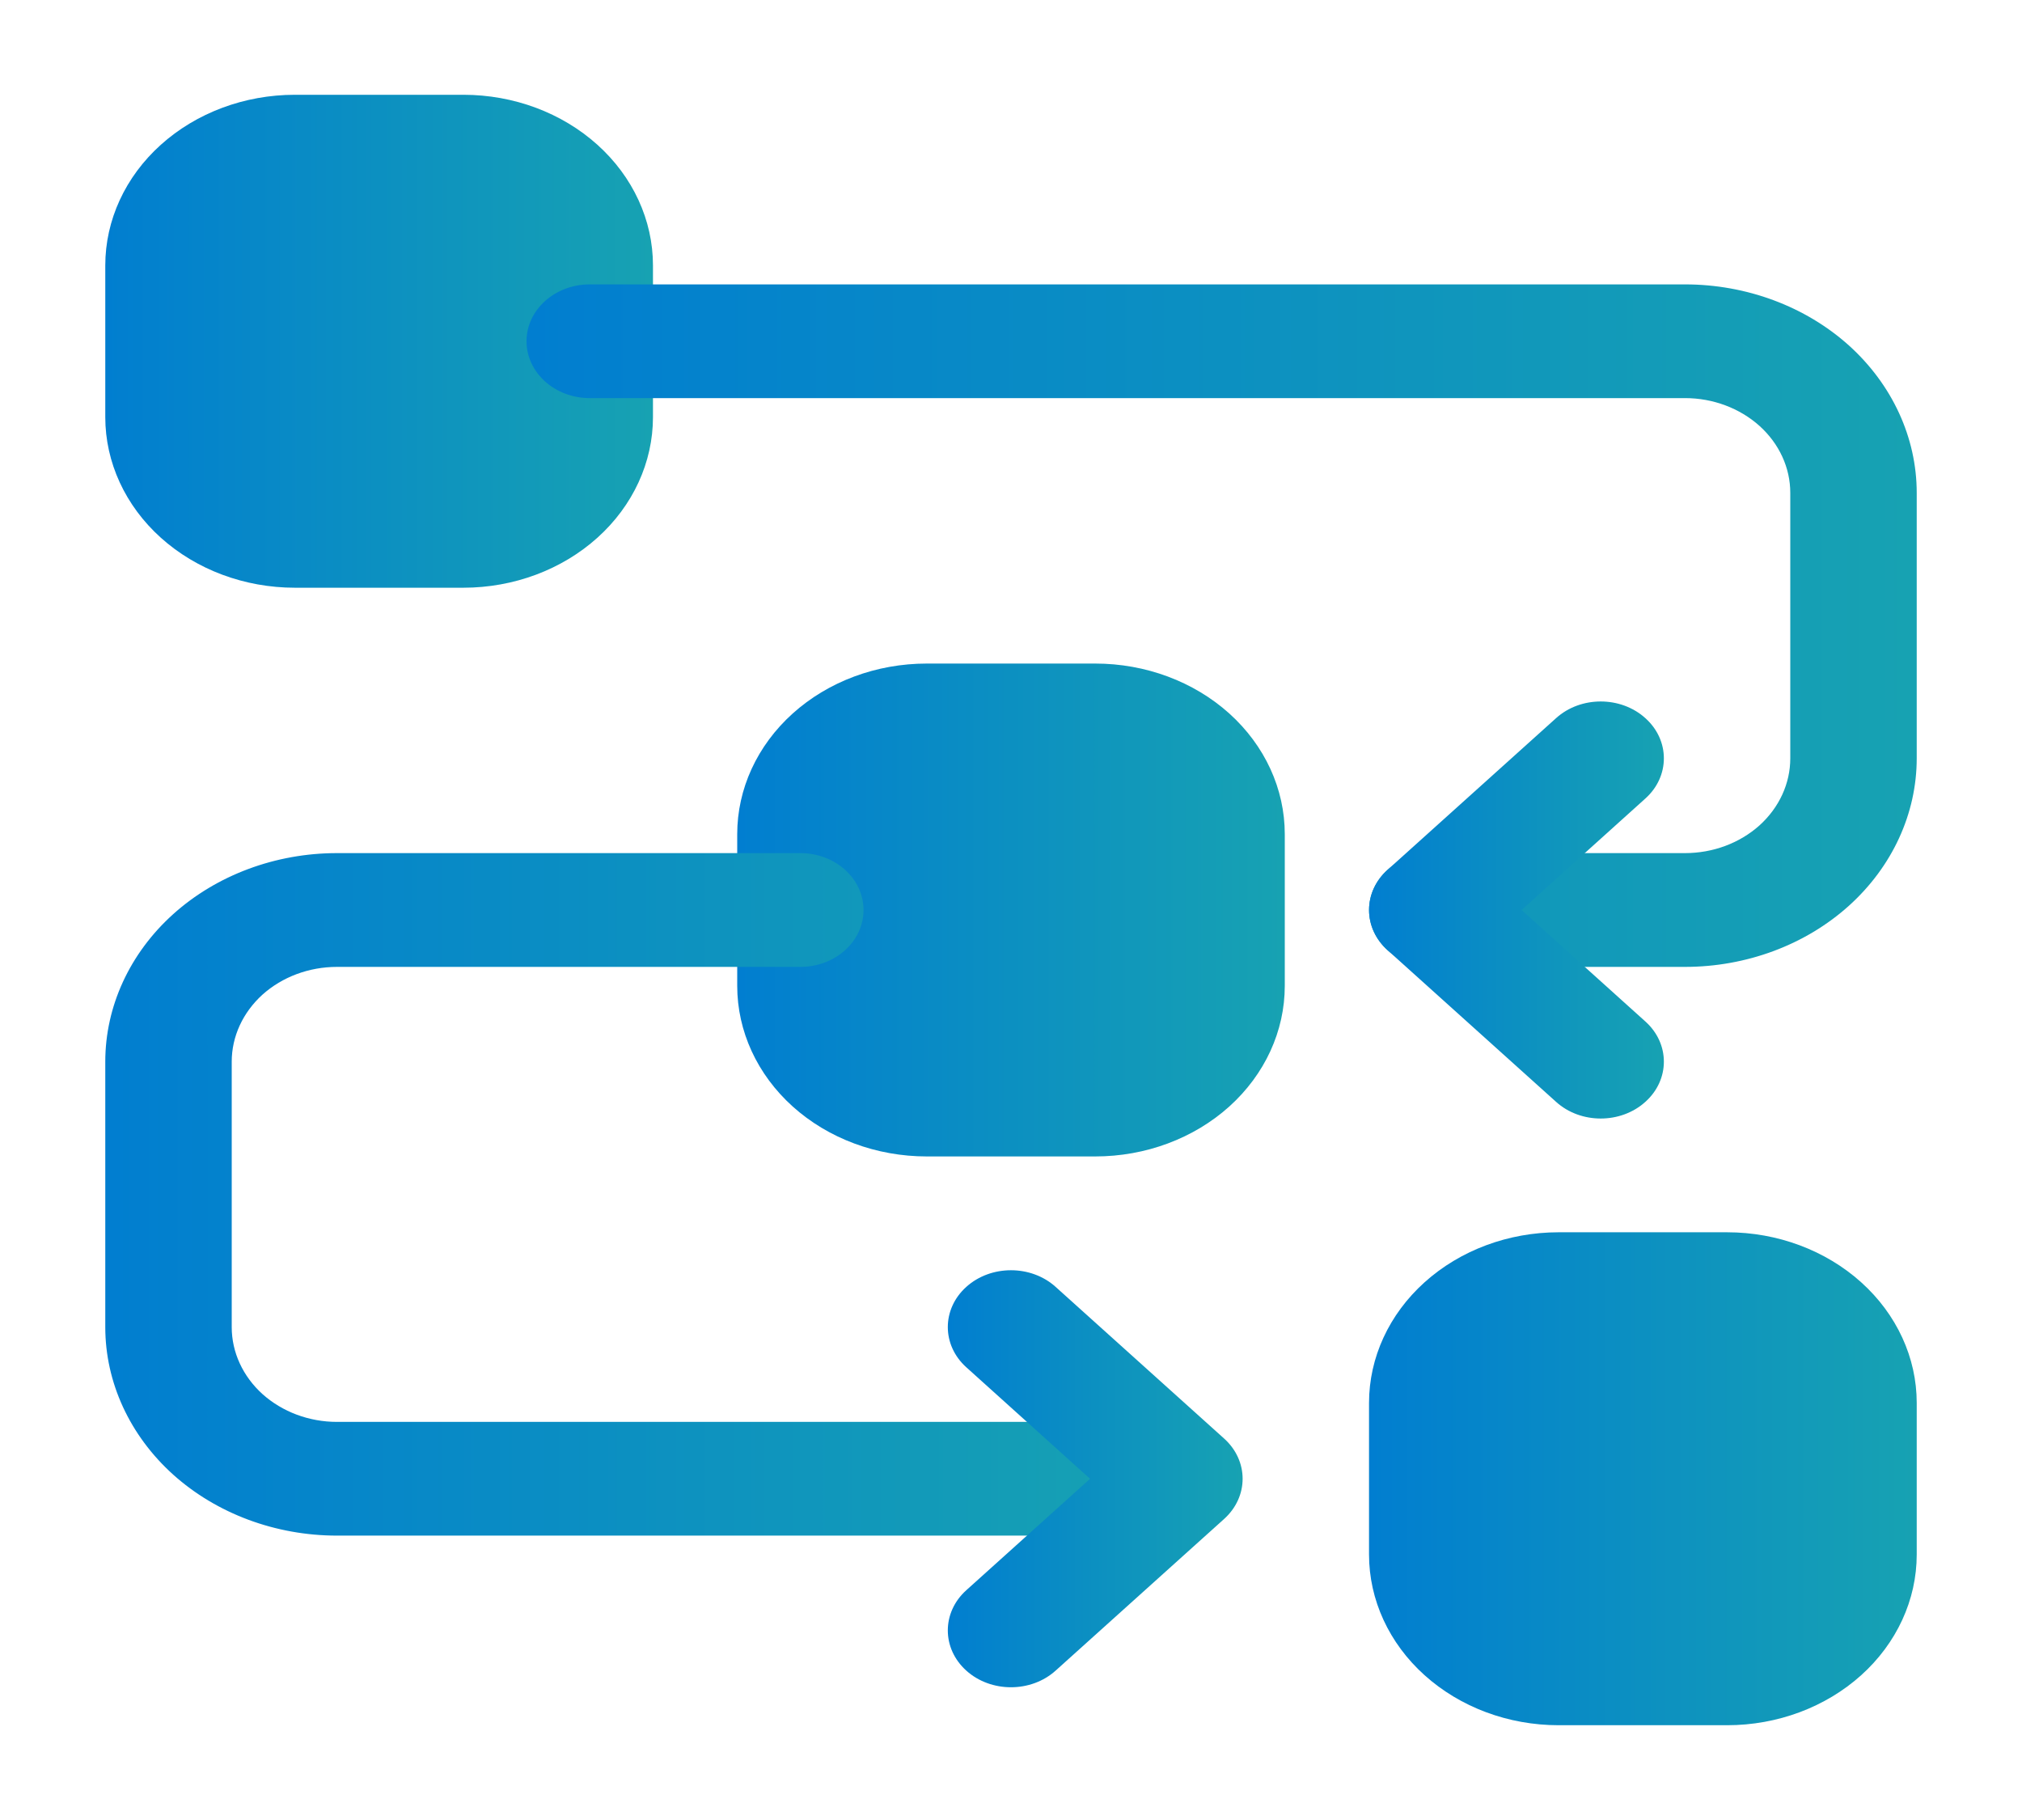
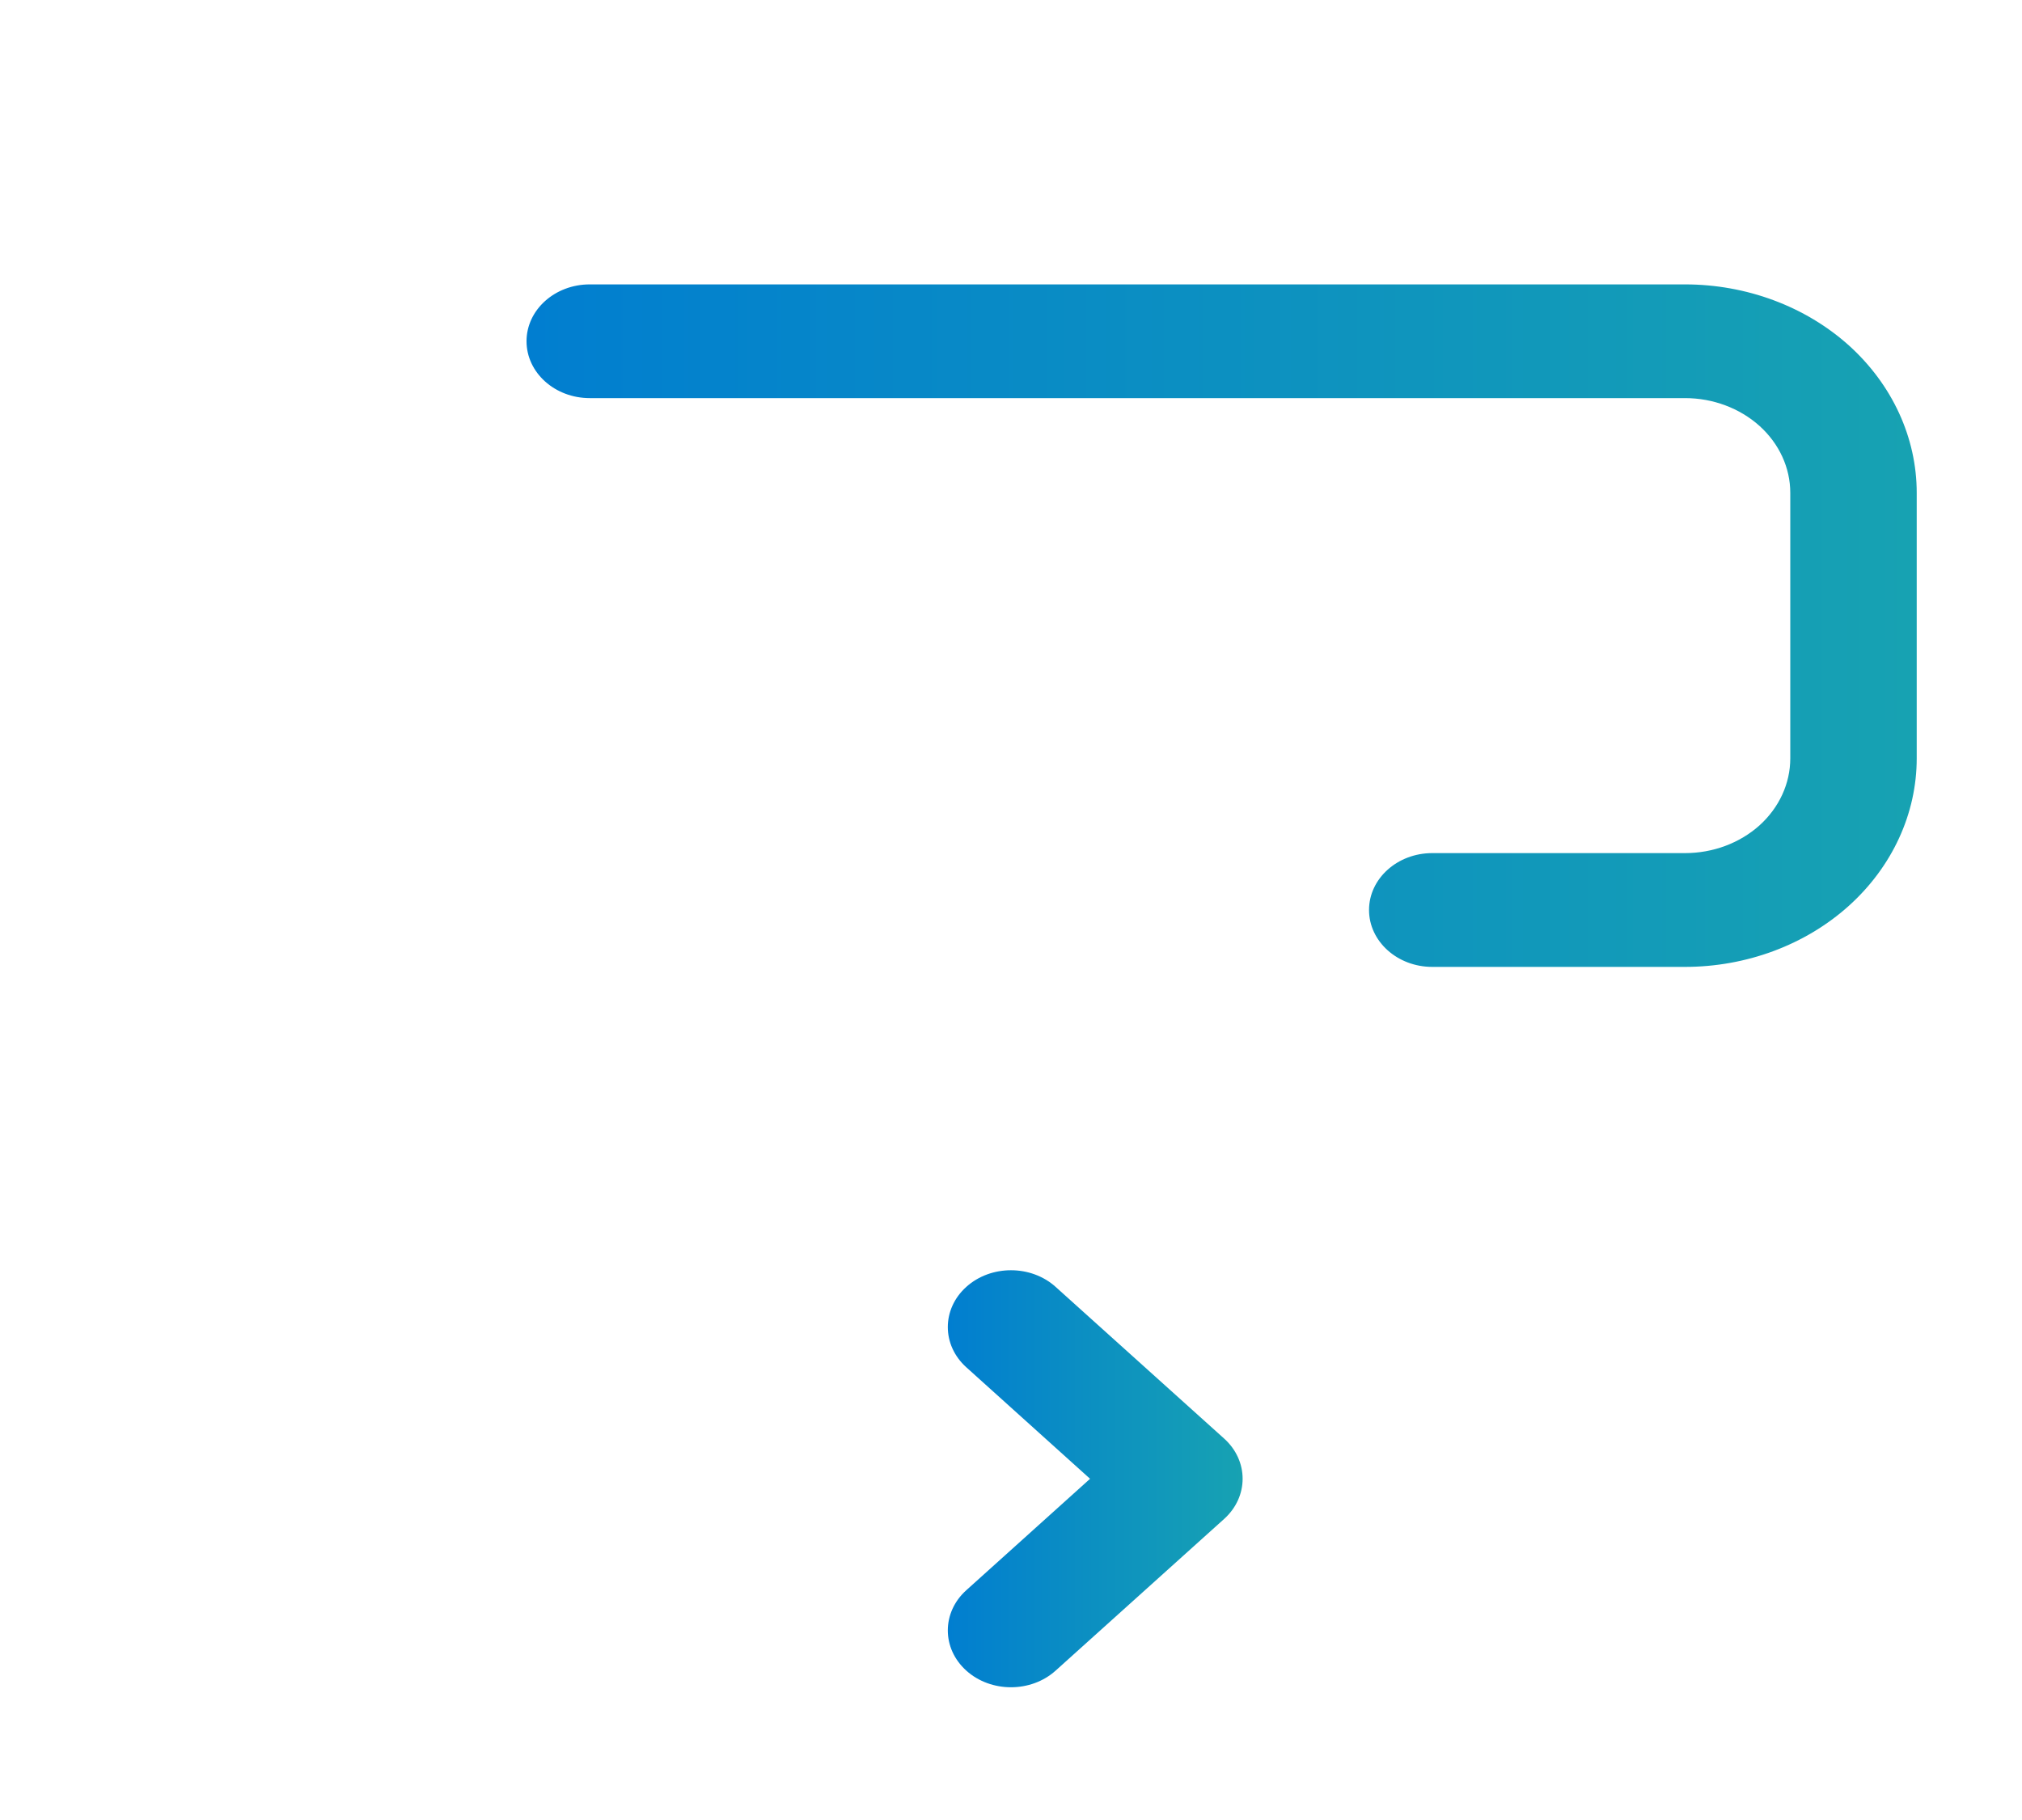
<svg xmlns="http://www.w3.org/2000/svg" width="30" height="27" viewBox="0 0 30 27" fill="none">
-   <path fill-rule="evenodd" clip-rule="evenodd" d="M10.938 12.375V14.625C10.938 15.297 11.234 15.94 11.761 16.415C12.289 16.89 13.004 17.156 13.75 17.156H16.25C16.996 17.156 17.711 16.89 18.239 16.415C18.766 15.94 19.062 15.297 19.062 14.625V12.375C19.062 11.703 18.766 11.06 18.239 10.585C17.711 10.11 16.996 9.844 16.25 9.844H13.75C13.004 9.844 12.289 10.11 11.761 10.585C11.234 11.06 10.938 11.703 10.938 12.375Z" fill="url(#paint0_linear_1173_4444)" />
-   <path fill-rule="evenodd" clip-rule="evenodd" d="M1.562 3.938V6.188C1.562 6.859 1.859 7.503 2.386 7.977C2.914 8.452 3.629 8.719 4.375 8.719H6.875C7.621 8.719 8.336 8.452 8.864 7.977C9.391 7.503 9.688 6.859 9.688 6.188V3.938C9.688 3.266 9.391 2.622 8.864 2.148C8.336 1.673 7.621 1.406 6.875 1.406H4.375C3.629 1.406 2.914 1.673 2.386 2.148C1.859 2.622 1.562 3.266 1.562 3.938Z" fill="url(#paint1_linear_1173_4444)" />
-   <path fill-rule="evenodd" clip-rule="evenodd" d="M20.312 20.812V23.062C20.312 23.734 20.609 24.378 21.136 24.852C21.664 25.327 22.379 25.594 23.125 25.594H25.625C26.371 25.594 27.086 25.327 27.614 24.852C28.141 24.378 28.438 23.734 28.438 23.062V20.812C28.438 20.141 28.141 19.497 27.614 19.023C27.086 18.548 26.371 18.281 25.625 18.281H23.125C22.379 18.281 21.664 18.548 21.136 19.023C20.609 19.497 20.312 20.141 20.312 20.812Z" fill="url(#paint2_linear_1173_4444)" />
  <path fill-rule="evenodd" clip-rule="evenodd" d="M8.75 5.906H25C25.415 5.906 25.811 6.055 26.105 6.318C26.398 6.582 26.562 6.939 26.562 7.312V11.25C26.562 11.623 26.398 11.98 26.105 12.245C25.811 12.508 25.415 12.656 25 12.656H21.25C20.733 12.656 20.312 13.034 20.312 13.5C20.312 13.966 20.733 14.344 21.25 14.344H25C25.911 14.344 26.786 14.018 27.431 13.438C28.075 12.858 28.438 12.07 28.438 11.25C28.438 10.032 28.438 8.531 28.438 7.312C28.438 6.492 28.075 5.705 27.431 5.124C26.786 4.545 25.911 4.219 25 4.219C19.895 4.219 8.75 4.219 8.75 4.219C8.232 4.219 7.812 4.597 7.812 5.062C7.812 5.528 8.232 5.906 8.75 5.906Z" fill="url(#paint3_linear_1173_4444)" />
-   <path fill-rule="evenodd" clip-rule="evenodd" d="M16.25 21.094H5C4.585 21.094 4.189 20.945 3.895 20.682C3.603 20.418 3.438 20.061 3.438 19.688C3.438 18.469 3.438 16.968 3.438 15.75C3.438 15.377 3.603 15.02 3.895 14.755C4.189 14.492 4.585 14.344 5 14.344H11.875C12.393 14.344 12.812 13.966 12.812 13.5C12.812 13.034 12.393 12.656 11.875 12.656H5C4.089 12.656 3.214 12.982 2.569 13.562C1.925 14.142 1.562 14.93 1.562 15.75V19.688C1.562 20.508 1.925 21.295 2.569 21.876C3.214 22.455 4.089 22.781 5 22.781H16.25C16.767 22.781 17.188 22.403 17.188 21.938C17.188 21.472 16.767 21.094 16.25 21.094Z" fill="url(#paint4_linear_1173_4444)" />
-   <path fill-rule="evenodd" clip-rule="evenodd" d="M24.412 15.154L22.576 13.5L24.412 11.846C24.778 11.518 24.778 10.982 24.412 10.654C24.047 10.324 23.452 10.324 23.087 10.654L20.587 12.904C20.221 13.233 20.221 13.767 20.587 14.096L23.087 16.346C23.452 16.676 24.047 16.676 24.412 16.346C24.778 16.018 24.778 15.482 24.412 15.154Z" fill="url(#paint5_linear_1173_4444)" />
  <path fill-rule="evenodd" clip-rule="evenodd" d="M15.662 24.784L18.162 22.534C18.528 22.204 18.528 21.671 18.162 21.341L15.662 19.091C15.297 18.762 14.702 18.762 14.337 19.091C13.971 19.42 13.971 19.955 14.337 20.284L16.173 21.938L14.337 23.591C13.971 23.92 13.971 24.455 14.337 24.784C14.702 25.113 15.297 25.113 15.662 24.784Z" fill="url(#paint6_linear_1173_4444)" />
  <defs>
    <linearGradient id="paint0_linear_1173_4444" x1="10.938" y1="13.5" x2="19.062" y2="13.5" gradientUnits="userSpaceOnUse">
      <stop stop-color="#017ED0" />
      <stop offset="1" stop-color="#17A2B2" />
    </linearGradient>
    <linearGradient id="paint1_linear_1173_4444" x1="1.562" y1="5.062" x2="9.688" y2="5.062" gradientUnits="userSpaceOnUse">
      <stop stop-color="#017ED0" />
      <stop offset="1" stop-color="#17A2B2" />
    </linearGradient>
    <linearGradient id="paint2_linear_1173_4444" x1="20.312" y1="21.938" x2="28.438" y2="21.938" gradientUnits="userSpaceOnUse">
      <stop stop-color="#017ED0" />
      <stop offset="1" stop-color="#17A2B2" />
    </linearGradient>
    <linearGradient id="paint3_linear_1173_4444" x1="7.812" y1="9.281" x2="28.438" y2="9.281" gradientUnits="userSpaceOnUse">
      <stop stop-color="#017ED0" />
      <stop offset="1" stop-color="#17A2B2" />
    </linearGradient>
    <linearGradient id="paint4_linear_1173_4444" x1="1.562" y1="17.719" x2="17.188" y2="17.719" gradientUnits="userSpaceOnUse">
      <stop stop-color="#017ED0" />
      <stop offset="1" stop-color="#17A2B2" />
    </linearGradient>
    <linearGradient id="paint5_linear_1173_4444" x1="20.312" y1="13.5" x2="24.687" y2="13.5" gradientUnits="userSpaceOnUse">
      <stop stop-color="#017ED0" />
      <stop offset="1" stop-color="#17A2B2" />
    </linearGradient>
    <linearGradient id="paint6_linear_1173_4444" x1="14.062" y1="21.938" x2="18.437" y2="21.938" gradientUnits="userSpaceOnUse">
      <stop stop-color="#017ED0" />
      <stop offset="1" stop-color="#17A2B2" />
    </linearGradient>
  </defs>
</svg>